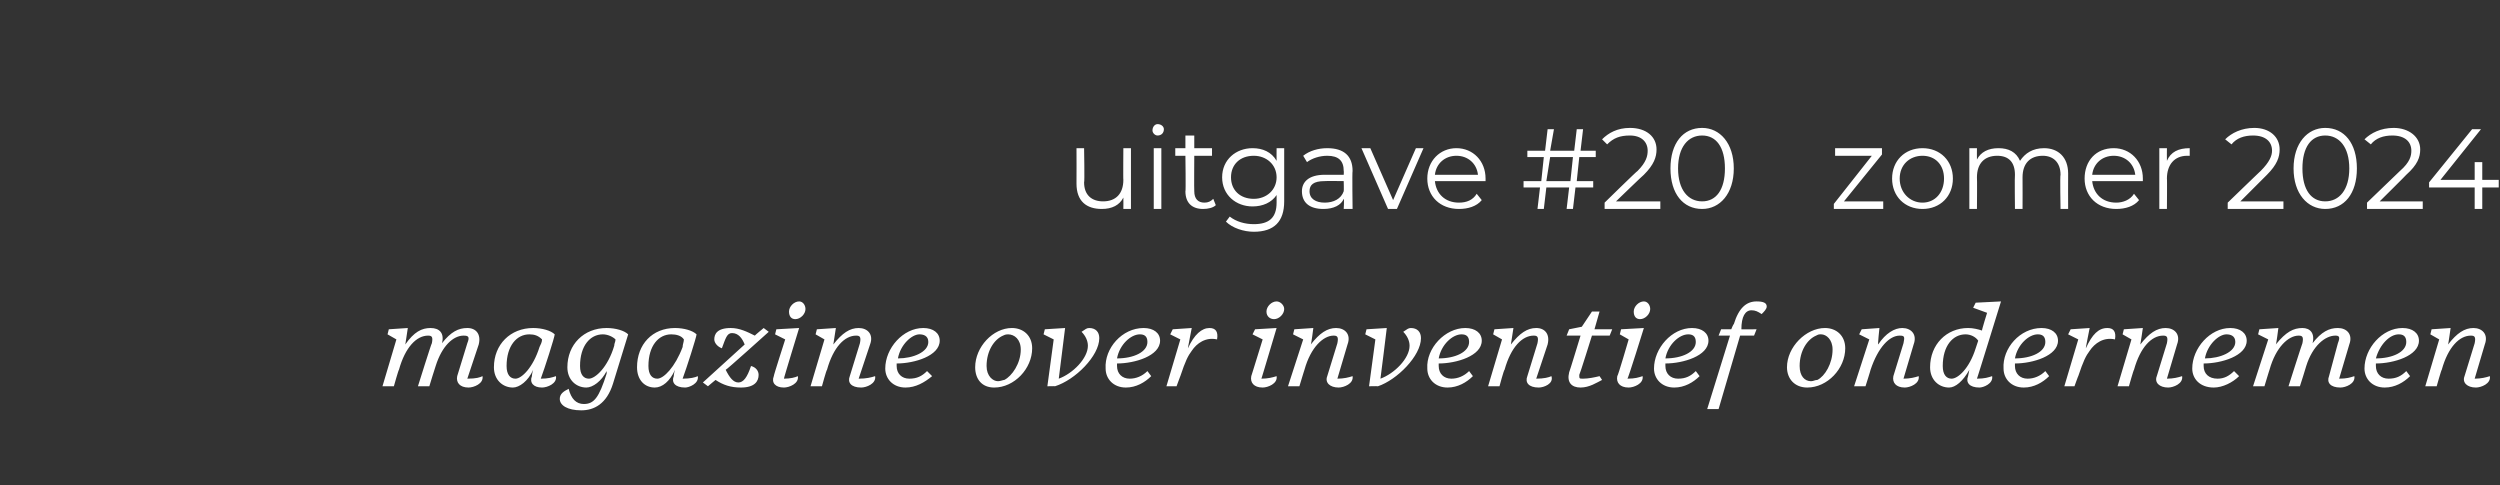
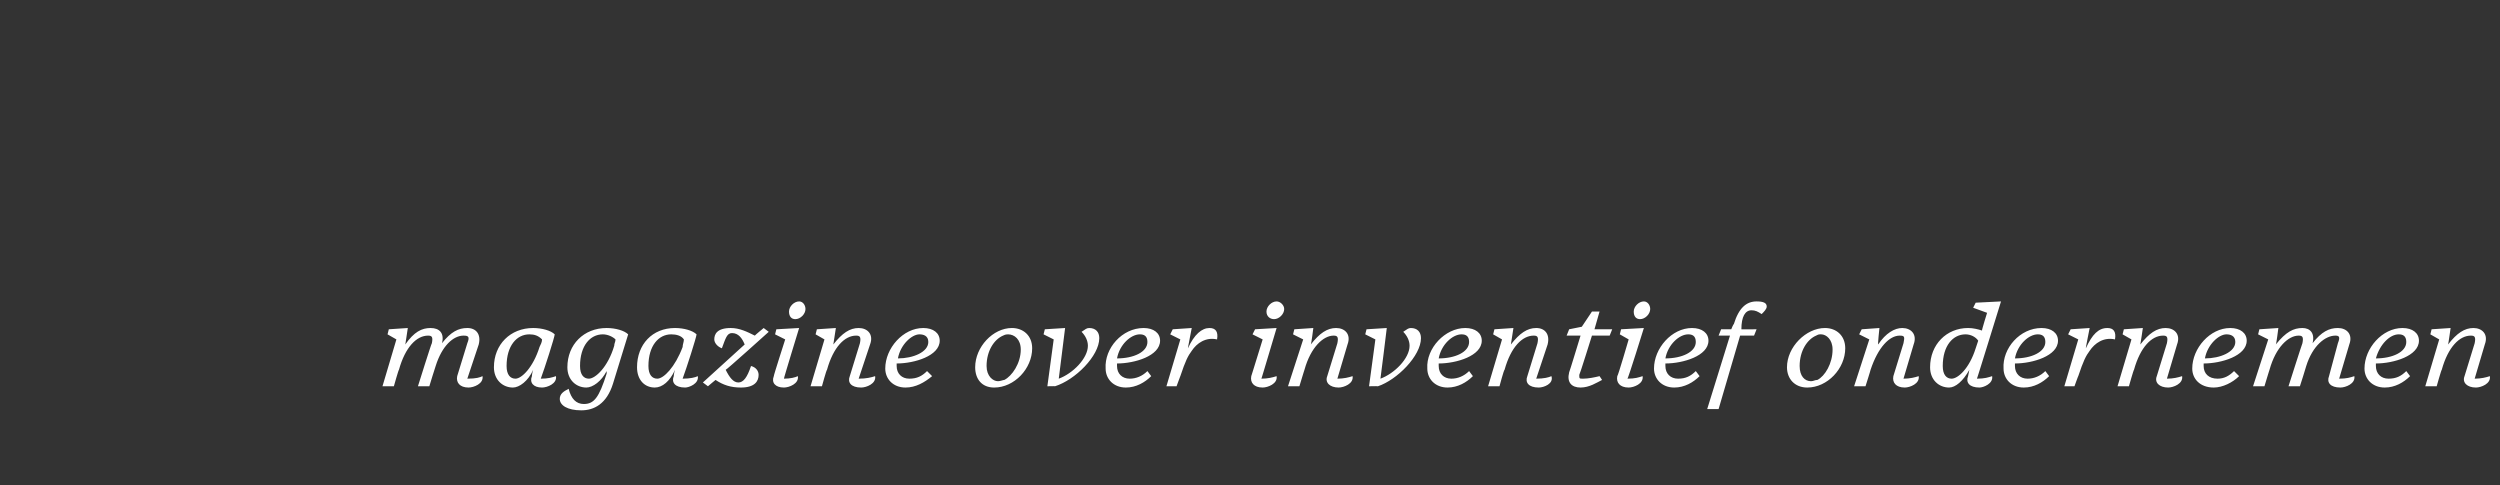
<svg xmlns="http://www.w3.org/2000/svg" version="1.1" width="197.4px" height="38.3px" viewBox="0 -1 197.4 38.3" style="top:-1px">
  <rect x="0" y="-1" width="197.4" height="38.3" fill="#333333" stroke="none" />
  <desc>uitgave #20 zomer 2024 magazine over inventief ondernemen</desc>
  <defs />
  <g id="Polygon69958">
    <path d="M 36.1 28.7 C 36.1 28.7 36.9 26.1 36.9 26.1 C 37.1 25.6 37 25.5 36.6 25.5 C 35.8 25.5 34.9 26.3 34.4 27.9 C 34.38 27.92 33.9 29.5 33.9 29.5 L 33 29.5 C 33 29.5 34.07 26.08 34.1 26.1 C 34.2 25.6 34.1 25.5 33.8 25.5 C 32.9 25.5 32 26.4 31.5 28.2 C 31.47 28.18 31.1 29.5 31.1 29.5 L 30.2 29.5 L 31.3 25.8 L 30.6 25.4 L 30.7 25 L 32.2 24.9 C 32.2 24.9 32 26.25 32 26.2 C 32.7 25.2 33.3 24.9 34 24.9 C 34.7 24.9 35.1 25.3 34.9 26.1 C 35.6 25.2 36.2 24.9 36.9 24.9 C 37.6 24.9 38 25.4 37.8 26.2 C 37.8 26.2 36.9 28.9 36.9 28.9 C 37.6 28.9 37.9 28.8 38.1 28.7 C 38.2 29.3 37.4 29.6 37 29.6 C 36.3 29.6 36 29.2 36.1 28.7 Z M 42 28.7 C 42 28.7 42 28.5 42.1 28.2 C 41.7 29.1 41 29.6 40.5 29.6 C 39.7 29.6 39 29 39 28 C 39 26.2 40.3 24.9 42.1 24.9 C 42.8 24.9 43.5 25.1 43.8 25.4 C 43.8 25.6 43 28.1 42.7 28.9 C 43.3 28.9 43.6 28.8 43.9 28.7 C 44 29.3 43.2 29.6 42.8 29.6 C 42.1 29.6 41.8 29.2 42 28.7 Z M 42.6 26.4 C 42.7 26.2 42.8 26 42.8 25.8 C 42.5 25.5 42.2 25.4 41.8 25.4 C 40.8 25.4 40 26.3 40 27.9 C 40 28.6 40.3 28.9 40.7 28.9 C 41.2 28.9 42.1 28 42.6 26.4 Z M 48.5 26.3 C 48.5 26.3 48.5 26.3 48.5 26.3 C 48.5 26.1 48.6 26 48.6 25.8 C 48.4 25.6 48 25.4 47.6 25.4 C 46.6 25.4 45.8 26.3 45.8 27.9 C 45.8 28.6 46.1 28.9 46.5 28.9 C 47 28.9 48 28 48.5 26.3 Z M 44.2 30.5 C 44.2 30.1 44.5 29.9 44.9 29.7 C 45.1 30.5 45.5 30.9 46.1 30.9 C 46.9 30.9 47.3 30.4 47.9 28.5 C 47.9 28.5 47.9 28.4 47.9 28.3 C 47.5 29.1 46.8 29.6 46.3 29.6 C 45.5 29.6 44.8 29 44.8 28 C 44.8 26.2 46.1 24.9 47.9 24.9 C 48.6 24.9 49.3 25.1 49.6 25.4 C 49.6 25.4 48.4 29.3 48.4 29.3 C 47.9 30.9 46.9 31.4 45.9 31.4 C 44.8 31.4 44.2 31 44.2 30.5 Z M 53.2 28.7 C 53.2 28.7 53.2 28.5 53.3 28.2 C 52.9 29.1 52.3 29.6 51.7 29.6 C 50.9 29.6 50.3 29 50.3 28 C 50.3 26.2 51.5 24.9 53.3 24.9 C 54 24.9 54.7 25.1 55 25.4 C 55 25.6 54.2 28.1 53.9 28.9 C 54.5 28.9 54.9 28.8 55.1 28.7 C 55.2 29.3 54.4 29.6 54.1 29.6 C 53.3 29.6 53 29.2 53.2 28.7 Z M 53.9 26.4 C 53.9 26.2 54 26 54 25.8 C 53.8 25.5 53.4 25.4 53 25.4 C 52 25.4 51.2 26.3 51.2 27.9 C 51.2 28.6 51.5 28.9 51.9 28.9 C 52.4 28.9 53.3 28 53.9 26.4 Z M 56.5 29 C 56.5 28.99 55.9 29.5 55.9 29.5 L 55.5 29.2 C 55.5 29.2 58.82 26.18 58.8 26.2 C 58.6 25.7 58.3 25.3 57.8 25.3 C 57.4 25.3 57.3 25.7 57 26.5 C 56.7 26.4 56.4 26.1 56.4 25.8 C 56.4 25.4 56.6 24.9 57.7 24.9 C 58.4 24.9 59 25.2 59.6 25.5 C 59.62 25.46 60.3 24.9 60.3 24.9 L 60.7 25.2 C 60.7 25.2 57.34 28.23 57.3 28.2 C 57.6 28.8 57.9 29.2 58.3 29.2 C 58.7 29.2 59 28.8 59.3 27.9 C 59.7 28 59.9 28.3 59.9 28.6 C 59.9 29.1 59.6 29.6 58.5 29.6 C 57.7 29.6 57.1 29.4 56.5 29 Z M 63.6 23.4 C 63.6 23.8 63.2 24.2 62.8 24.2 C 62.5 24.2 62.3 24 62.3 23.6 C 62.3 23.2 62.7 22.8 63.1 22.8 C 63.4 22.8 63.6 23.1 63.6 23.4 Z M 61.1 28.7 C 61.06 28.72 62 25.8 62 25.8 L 61.2 25.4 L 61.3 25 L 63.1 24.9 C 63.1 24.9 61.86 28.94 61.9 28.9 C 62.4 28.9 62.8 28.8 63 28.7 C 63.1 29.3 62.3 29.6 61.9 29.6 C 61.2 29.6 60.9 29.2 61.1 28.7 Z M 67.1 28.7 C 67.1 28.7 67.9 26.1 67.9 26.1 C 68 25.6 67.9 25.5 67.6 25.5 C 66.7 25.5 65.8 26.4 65.3 28.2 C 65.26 28.18 64.9 29.5 64.9 29.5 L 64 29.5 L 65.1 25.8 L 64.4 25.4 L 64.5 25 L 66 24.9 C 66 24.9 65.8 26.19 65.8 26.2 C 66.5 25.3 67.1 24.9 67.8 24.9 C 68.5 24.9 69 25.4 68.7 26.2 C 68.7 26.2 67.8 28.9 67.8 28.9 C 68.4 28.9 68.8 28.8 69.1 28.7 C 69.2 29.3 68.4 29.6 68 29.6 C 67.2 29.6 66.9 29.2 67.1 28.7 Z M 69.9 28.1 C 69.9 26.5 71.3 24.9 72.9 24.9 C 73.7 24.9 74.2 25.3 74.2 25.9 C 74.2 27.1 72.2 27.7 70.8 27.7 C 70.8 27.8 70.8 27.8 70.8 27.9 C 70.8 28.5 71.2 28.9 71.8 28.9 C 72.4 28.9 72.8 28.7 73.2 28.3 C 73.2 28.3 73.6 28.7 73.6 28.7 C 73 29.2 72.3 29.6 71.5 29.6 C 70.5 29.6 69.9 28.9 69.9 28.1 Z M 70.9 27.3 C 72.1 27.3 73.3 26.8 73.3 26 C 73.3 25.5 72.9 25.4 72.6 25.4 C 72 25.4 71.1 26.2 70.9 27.3 Z M 81.5 26.5 C 81.5 28.1 80.1 29.6 78.5 29.6 C 77.5 29.6 77 28.9 77 28 C 77 26.4 78.4 24.9 79.9 24.9 C 80.8 24.9 81.5 25.5 81.5 26.5 Z M 79.2 25.5 C 78.5 25.8 77.9 26.7 77.9 27.9 C 77.9 28.7 78.4 29.1 78.8 29.1 C 79 29.1 79.2 29 79.3 29 C 79.9 28.7 80.6 27.7 80.6 26.6 C 80.6 25.8 80.1 25.4 79.6 25.4 C 79.5 25.4 79.4 25.4 79.2 25.5 Z M 82.7 29.5 L 83.2 25.8 L 82.4 25.4 L 82.5 25 L 84.1 24.9 C 84.1 24.9 83.6 28.91 83.6 28.9 C 84.7 28.5 85.9 27.3 85.9 26.3 C 85.9 25.9 85.7 25.5 85.4 25.2 C 85.7 25 85.8 24.9 86 24.9 C 86.5 24.9 86.8 25.2 86.8 25.7 C 86.8 27.1 84.9 29 83.3 29.5 C 83.35 29.48 82.7 29.5 82.7 29.5 Z M 87.3 28.1 C 87.2 26.5 88.6 24.9 90.3 24.9 C 91.1 24.9 91.6 25.3 91.6 25.9 C 91.6 27.1 89.6 27.7 88.2 27.7 C 88.2 27.8 88.2 27.8 88.2 27.9 C 88.2 28.5 88.6 28.9 89.2 28.9 C 89.7 28.9 90.2 28.7 90.6 28.3 C 90.6 28.3 90.9 28.7 90.9 28.7 C 90.4 29.2 89.7 29.6 88.9 29.6 C 87.9 29.6 87.3 28.9 87.3 28.1 Z M 88.2 27.3 C 89.5 27.3 90.6 26.8 90.6 26 C 90.6 25.5 90.3 25.4 90 25.4 C 89.3 25.4 88.4 26.2 88.2 27.3 Z M 92.1 29.5 L 93.2 25.8 L 92.4 25.4 L 92.6 25 L 94.1 24.9 C 94.1 24.9 93.78 26.53 93.8 26.5 C 94.3 25.4 94.9 24.9 95.5 24.9 C 96 24.9 96.2 25.2 96.1 25.8 C 95.2 25.6 94.5 26.1 94.1 26.7 C 93.8 27.1 93.6 27.5 93.2 28.7 C 93.21 28.66 92.9 29.5 92.9 29.5 L 92.1 29.5 Z M 101.4 23.4 C 101.4 23.8 101 24.2 100.6 24.2 C 100.3 24.2 100 24 100 23.6 C 100 23.2 100.4 22.8 100.8 22.8 C 101.1 22.8 101.4 23.1 101.4 23.4 Z M 98.8 28.7 C 98.8 28.72 99.7 25.8 99.7 25.8 L 98.9 25.4 L 99.1 25 L 100.8 24.9 C 100.8 24.9 99.6 28.94 99.6 28.9 C 100.1 28.9 100.5 28.8 100.8 28.7 C 100.9 29.3 100.1 29.6 99.7 29.6 C 99 29.6 98.7 29.2 98.8 28.7 Z M 104.8 28.7 C 104.8 28.7 105.6 26.1 105.6 26.1 C 105.7 25.6 105.6 25.5 105.3 25.5 C 104.5 25.5 103.5 26.4 103 28.2 C 103 28.18 102.6 29.5 102.6 29.5 L 101.7 29.5 L 102.9 25.8 L 102.1 25.4 L 102.2 25 L 103.7 24.9 C 103.7 24.9 103.54 26.19 103.5 26.2 C 104.2 25.3 104.8 24.9 105.5 24.9 C 106.2 24.9 106.7 25.4 106.4 26.2 C 106.4 26.2 105.6 28.9 105.6 28.9 C 106.1 28.9 106.5 28.8 106.8 28.7 C 106.9 29.3 106.1 29.6 105.7 29.6 C 105 29.6 104.6 29.2 104.8 28.7 Z M 108.1 29.5 L 108.6 25.8 L 107.8 25.4 L 107.9 25 L 109.5 24.9 C 109.5 24.9 109.01 28.91 109 28.9 C 110.1 28.5 111.3 27.3 111.3 26.3 C 111.3 25.9 111.1 25.5 110.8 25.2 C 111.1 25 111.2 24.9 111.4 24.9 C 111.9 24.9 112.2 25.2 112.2 25.7 C 112.2 27.1 110.3 29 108.8 29.5 C 108.75 29.48 108.1 29.5 108.1 29.5 Z M 112.7 28.1 C 112.6 26.5 114.1 24.9 115.7 24.9 C 116.5 24.9 117 25.3 117 25.9 C 117 27.1 115 27.7 113.6 27.7 C 113.6 27.8 113.6 27.8 113.6 27.9 C 113.6 28.5 114 28.9 114.6 28.9 C 115.1 28.9 115.6 28.7 116 28.3 C 116 28.3 116.3 28.7 116.3 28.7 C 115.8 29.2 115.1 29.6 114.3 29.6 C 113.3 29.6 112.7 28.9 112.7 28.1 Z M 113.6 27.3 C 114.9 27.3 116 26.8 116 26 C 116 25.5 115.7 25.4 115.4 25.4 C 114.7 25.4 113.8 26.2 113.6 27.3 Z M 120.6 28.7 C 120.6 28.7 121.4 26.1 121.4 26.1 C 121.5 25.6 121.4 25.5 121.1 25.5 C 120.2 25.5 119.3 26.4 118.8 28.2 C 118.75 28.18 118.4 29.5 118.4 29.5 L 117.5 29.5 L 118.6 25.8 L 117.9 25.4 L 118 25 L 119.5 24.9 C 119.5 24.9 119.3 26.19 119.3 26.2 C 120 25.3 120.6 24.9 121.3 24.9 C 122 24.9 122.4 25.4 122.2 26.2 C 122.2 26.2 121.3 28.9 121.3 28.9 C 121.9 28.9 122.3 28.8 122.5 28.7 C 122.7 29.3 121.9 29.6 121.5 29.6 C 120.7 29.6 120.4 29.2 120.6 28.7 Z M 124.8 29.6 C 124.1 29.6 123.7 29.2 123.9 28.4 C 123.91 28.43 124.8 25.5 124.8 25.5 L 123.7 25.5 L 123.9 25 L 124.9 24.8 L 125.7 23.6 L 126.3 23.6 L 125.9 25 L 127.3 25 L 127.1 25.5 L 125.7 25.5 C 125.7 25.5 124.73 28.61 124.7 28.6 C 124.7 28.9 124.7 28.9 125 28.9 C 125.4 28.9 125.9 28.8 126.3 28.7 C 126.3 28.7 126.5 29 126.5 29 C 126.1 29.2 125.5 29.6 124.8 29.6 Z M 130.3 23.4 C 130.3 23.8 129.9 24.2 129.5 24.2 C 129.2 24.2 129 24 129 23.6 C 129 23.2 129.4 22.8 129.8 22.8 C 130.1 22.8 130.3 23.1 130.3 23.4 Z M 127.7 28.7 C 127.75 28.72 128.6 25.8 128.6 25.8 L 127.9 25.4 L 128 25 L 129.8 24.9 C 129.8 24.9 128.55 28.94 128.5 28.9 C 129.1 28.9 129.4 28.8 129.7 28.7 C 129.8 29.3 129 29.6 128.6 29.6 C 127.9 29.6 127.6 29.2 127.7 28.7 Z M 130.6 28.1 C 130.6 26.5 132 24.9 133.6 24.9 C 134.4 24.9 134.9 25.3 134.9 25.9 C 134.9 27.1 132.9 27.7 131.5 27.7 C 131.5 27.8 131.5 27.8 131.5 27.9 C 131.5 28.5 131.9 28.9 132.5 28.9 C 133.1 28.9 133.5 28.7 133.9 28.3 C 133.9 28.3 134.2 28.7 134.2 28.7 C 133.7 29.2 133 29.6 132.2 29.6 C 131.2 29.6 130.6 28.9 130.6 28.1 Z M 131.5 27.3 C 132.8 27.3 133.9 26.8 133.9 26 C 133.9 25.5 133.6 25.4 133.3 25.4 C 132.6 25.4 131.7 26.2 131.5 27.3 Z M 137.4 25.5 L 135.7 31.3 L 134.8 31.3 L 136.6 25.5 L 135.7 25.5 L 135.9 25 L 136.7 25 C 136.7 25 136.87 24.57 136.9 24.6 C 137.3 23.3 137.9 22.8 138.7 22.8 C 139.2 22.8 139.5 22.9 139.5 23.2 C 139.5 23.4 139.3 23.6 139.1 23.8 C 138.8 23.6 138.6 23.5 138.3 23.5 C 137.8 23.5 137.5 24 137.5 25 C 137.5 25 137.5 25 137.5 25 C 137.47 25.01 138.7 25 138.7 25 L 138.5 25.5 L 137.4 25.5 Z M 145.7 26.5 C 145.7 28.1 144.3 29.6 142.7 29.6 C 141.7 29.6 141.1 28.9 141.1 28 C 141.1 26.4 142.6 24.9 144.1 24.9 C 145 24.9 145.7 25.5 145.7 26.5 Z M 143.4 25.5 C 142.7 25.8 142.1 26.7 142.1 27.9 C 142.1 28.7 142.5 29.1 143 29.1 C 143.2 29.1 143.3 29 143.5 29 C 144.1 28.7 144.7 27.7 144.7 26.6 C 144.7 25.8 144.2 25.4 143.8 25.4 C 143.6 25.4 143.6 25.4 143.4 25.5 Z M 149.5 28.7 C 149.5 28.7 150.3 26.1 150.3 26.1 C 150.4 25.6 150.4 25.5 150 25.5 C 149.2 25.5 148.3 26.4 147.7 28.2 C 147.72 28.18 147.3 29.5 147.3 29.5 L 146.4 29.5 L 147.6 25.8 L 146.8 25.4 L 147 25 L 148.4 24.9 C 148.4 24.9 148.26 26.19 148.3 26.2 C 148.9 25.3 149.6 24.9 150.2 24.9 C 150.9 24.9 151.4 25.4 151.1 26.2 C 151.1 26.2 150.3 28.9 150.3 28.9 C 150.8 28.9 151.2 28.8 151.5 28.7 C 151.6 29.3 150.8 29.6 150.4 29.6 C 149.7 29.6 149.4 29.2 149.5 28.7 Z M 155.4 28.7 C 155.4 28.7 155.5 28.2 155.5 28.2 C 155 29.1 154.4 29.6 153.9 29.6 C 153.1 29.6 152.4 29 152.4 28 C 152.4 26.2 153.7 24.9 155.4 24.9 C 155.8 24.9 156.2 25 156.5 25.1 C 156.46 25.11 156.9 23.7 156.9 23.7 L 155.8 23.3 L 156 22.9 L 158 22.8 C 158 22.8 156.1 28.95 156.1 28.9 C 156.7 28.9 157 28.8 157.3 28.7 C 157.4 29.3 156.6 29.6 156.3 29.6 C 155.5 29.6 155.2 29.2 155.4 28.7 Z M 156 26.5 C 156 26.5 156.2 25.9 156.2 25.9 C 156 25.6 155.6 25.4 155.2 25.4 C 154.2 25.4 153.4 26.3 153.4 27.9 C 153.4 28.6 153.7 28.9 154.1 28.9 C 154.6 28.9 155.5 28.1 156 26.5 Z M 158.2 28.1 C 158.1 26.5 159.5 24.9 161.2 24.9 C 162 24.9 162.5 25.3 162.5 25.9 C 162.5 27.1 160.5 27.7 159.1 27.7 C 159.1 27.8 159.1 27.8 159.1 27.9 C 159.1 28.5 159.5 28.9 160.1 28.9 C 160.6 28.9 161.1 28.7 161.5 28.3 C 161.5 28.3 161.8 28.7 161.8 28.7 C 161.3 29.2 160.6 29.6 159.8 29.6 C 158.8 29.6 158.2 28.9 158.2 28.1 Z M 159.1 27.3 C 160.4 27.3 161.5 26.8 161.5 26 C 161.5 25.5 161.2 25.4 160.9 25.4 C 160.2 25.4 159.3 26.2 159.1 27.3 Z M 163 29.5 L 164.1 25.8 L 163.3 25.4 L 163.5 25 L 165 24.9 C 165 24.9 164.67 26.53 164.7 26.5 C 165.2 25.4 165.7 24.9 166.4 24.9 C 166.9 24.9 167.1 25.2 167 25.8 C 166.1 25.6 165.4 26.1 165 26.7 C 164.7 27.1 164.5 27.5 164.1 28.7 C 164.1 28.66 163.8 29.5 163.8 29.5 L 163 29.5 Z M 170.3 28.7 C 170.3 28.7 171.1 26.1 171.1 26.1 C 171.2 25.6 171.1 25.5 170.8 25.5 C 169.9 25.5 169 26.4 168.5 28.2 C 168.47 28.18 168.1 29.5 168.1 29.5 L 167.2 29.5 L 168.3 25.8 L 167.6 25.4 L 167.7 25 L 169.2 24.9 C 169.2 24.9 169.01 26.19 169 26.2 C 169.7 25.3 170.3 24.9 171 24.9 C 171.7 24.9 172.2 25.4 171.9 26.2 C 171.9 26.2 171.1 28.9 171.1 28.9 C 171.6 28.9 172 28.8 172.3 28.7 C 172.4 29.3 171.6 29.6 171.2 29.6 C 170.5 29.6 170.1 29.2 170.3 28.7 Z M 173.1 28.1 C 173.1 26.5 174.5 24.9 176.1 24.9 C 176.9 24.9 177.4 25.3 177.4 25.9 C 177.4 27.1 175.4 27.7 174 27.7 C 174 27.8 174 27.8 174 27.9 C 174 28.5 174.4 28.9 175.1 28.9 C 175.6 28.9 176 28.7 176.4 28.3 C 176.4 28.3 176.8 28.7 176.8 28.7 C 176.3 29.2 175.5 29.6 174.8 29.6 C 173.7 29.6 173.1 28.9 173.1 28.1 Z M 174.1 27.3 C 175.3 27.3 176.5 26.8 176.5 26 C 176.5 25.5 176.1 25.4 175.8 25.4 C 175.2 25.4 174.3 26.2 174.1 27.3 Z M 183.9 28.7 C 183.9 28.7 184.6 26.1 184.6 26.1 C 184.8 25.6 184.7 25.5 184.4 25.5 C 183.6 25.5 182.6 26.3 182.1 27.9 C 182.11 27.92 181.6 29.5 181.6 29.5 L 180.7 29.5 C 180.7 29.5 181.79 26.08 181.8 26.1 C 181.9 25.6 181.8 25.5 181.5 25.5 C 180.7 25.5 179.7 26.4 179.2 28.2 C 179.2 28.18 178.8 29.5 178.8 29.5 L 177.9 29.5 L 179.1 25.8 L 178.3 25.4 L 178.4 25 L 179.9 24.9 C 179.9 24.9 179.73 26.25 179.7 26.2 C 180.5 25.2 181.1 24.9 181.8 24.9 C 182.4 24.9 182.8 25.3 182.6 26.1 C 183.3 25.2 183.9 24.9 184.6 24.9 C 185.3 24.9 185.8 25.4 185.5 26.2 C 185.5 26.2 184.7 28.9 184.7 28.9 C 185.3 28.9 185.6 28.8 185.9 28.7 C 186 29.3 185.2 29.6 184.8 29.6 C 184 29.6 183.7 29.2 183.9 28.7 Z M 186.7 28.1 C 186.7 26.5 188.1 24.9 189.7 24.9 C 190.5 24.9 191 25.3 191 25.9 C 191 27.1 189 27.7 187.6 27.7 C 187.6 27.8 187.6 27.8 187.6 27.9 C 187.6 28.5 188 28.9 188.6 28.9 C 189.2 28.9 189.6 28.7 190 28.3 C 190 28.3 190.3 28.7 190.3 28.7 C 189.8 29.2 189.1 29.6 188.3 29.6 C 187.3 29.6 186.7 28.9 186.7 28.1 Z M 187.6 27.3 C 188.9 27.3 190 26.8 190 26 C 190 25.5 189.7 25.4 189.4 25.4 C 188.7 25.4 187.9 26.2 187.6 27.3 Z M 194.6 28.7 C 194.6 28.7 195.4 26.1 195.4 26.1 C 195.5 25.6 195.4 25.5 195.1 25.5 C 194.2 25.5 193.3 26.4 192.8 28.2 C 192.77 28.18 192.4 29.5 192.4 29.5 L 191.5 29.5 L 192.6 25.8 L 191.9 25.4 L 192 25 L 193.5 24.9 C 193.5 24.9 193.32 26.19 193.3 26.2 C 194 25.3 194.6 24.9 195.3 24.9 C 196 24.9 196.5 25.4 196.2 26.2 C 196.2 26.2 195.4 28.9 195.4 28.9 C 195.9 28.9 196.3 28.8 196.6 28.7 C 196.7 29.3 195.9 29.6 195.5 29.6 C 194.8 29.6 194.4 29.2 194.6 28.7 Z " stroke="none" fill="#fff" />
  </g>
  <g id="Polygon69957">
-     <path d="M 89.3 10.7 L 89.3 15.5 L 88.7 15.5 C 88.7 15.5 88.71 14.62 88.7 14.6 C 88.4 15.2 87.8 15.5 87 15.5 C 85.8 15.5 85 14.9 85 13.5 C 85.01 13.49 85 10.7 85 10.7 L 85.6 10.7 C 85.6 10.7 85.65 13.43 85.6 13.4 C 85.6 14.4 86.2 14.9 87.1 14.9 C 88.1 14.9 88.7 14.3 88.7 13.2 C 88.68 13.23 88.7 10.7 88.7 10.7 L 89.3 10.7 Z M 91 9.3 C 91 9 91.2 8.8 91.4 8.8 C 91.7 8.8 91.9 9 91.9 9.2 C 91.9 9.5 91.7 9.7 91.4 9.7 C 91.2 9.7 91 9.5 91 9.3 Z M 91.1 10.7 L 91.7 10.7 L 91.7 15.5 L 91.1 15.5 L 91.1 10.7 Z M 96 15.2 C 95.8 15.4 95.4 15.5 95 15.5 C 94.1 15.5 93.6 15 93.6 14.1 C 93.64 14.15 93.6 11.3 93.6 11.3 L 92.8 11.3 L 92.8 10.7 L 93.6 10.7 L 93.6 9.7 L 94.3 9.7 L 94.3 10.7 L 95.7 10.7 L 95.7 11.3 L 94.3 11.3 C 94.3 11.3 94.28 14.11 94.3 14.1 C 94.3 14.7 94.6 15 95.1 15 C 95.4 15 95.6 14.9 95.8 14.7 C 95.8 14.7 96 15.2 96 15.2 Z M 101.4 10.7 C 101.4 10.7 101.4 14.9 101.4 14.9 C 101.4 16.5 100.6 17.3 99 17.3 C 98.2 17.3 97.3 17 96.8 16.5 C 96.8 16.5 97.1 16.1 97.1 16.1 C 97.6 16.5 98.3 16.7 99 16.7 C 100.2 16.7 100.8 16.2 100.8 15 C 100.8 15 100.8 14.4 100.8 14.4 C 100.4 15 99.7 15.3 98.9 15.3 C 97.6 15.3 96.5 14.4 96.5 13 C 96.5 11.6 97.6 10.7 98.9 10.7 C 99.7 10.7 100.4 11 100.8 11.7 C 100.79 11.66 100.8 10.7 100.8 10.7 L 101.4 10.7 Z M 100.8 13 C 100.8 12 100 11.3 99 11.3 C 97.9 11.3 97.2 12 97.2 13 C 97.2 14 97.9 14.7 99 14.7 C 100 14.7 100.8 14 100.8 13 Z M 106.8 12.5 C 106.76 12.55 106.8 15.5 106.8 15.5 L 106.1 15.5 C 106.1 15.5 106.15 14.74 106.1 14.7 C 105.9 15.2 105.3 15.5 104.5 15.5 C 103.4 15.5 102.8 15 102.8 14.1 C 102.8 13.4 103.3 12.8 104.6 12.8 C 104.62 12.81 106.1 12.8 106.1 12.8 C 106.1 12.8 106.12 12.52 106.1 12.5 C 106.1 11.7 105.7 11.3 104.8 11.3 C 104.2 11.3 103.6 11.5 103.2 11.8 C 103.2 11.8 102.9 11.3 102.9 11.3 C 103.4 10.9 104.1 10.7 104.8 10.7 C 106.1 10.7 106.8 11.3 106.8 12.5 Z M 106.1 14.1 C 106.12 14.06 106.1 13.3 106.1 13.3 C 106.1 13.3 104.64 13.28 104.6 13.3 C 103.7 13.3 103.4 13.6 103.4 14.1 C 103.4 14.7 103.9 15 104.6 15 C 105.3 15 105.9 14.7 106.1 14.1 Z M 112.4 10.7 L 110.3 15.5 L 109.6 15.5 L 107.5 10.7 L 108.2 10.7 L 110 14.8 L 111.8 10.7 L 112.4 10.7 Z M 117.3 13.3 C 117.3 13.3 113.3 13.3 113.3 13.3 C 113.4 14.3 114.1 15 115.2 15 C 115.8 15 116.3 14.8 116.6 14.3 C 116.6 14.3 117 14.8 117 14.8 C 116.6 15.3 115.9 15.5 115.2 15.5 C 113.7 15.5 112.7 14.5 112.7 13.1 C 112.7 11.7 113.7 10.7 115 10.7 C 116.3 10.7 117.3 11.7 117.3 13.1 C 117.3 13.2 117.3 13.2 117.3 13.3 Z M 113.3 12.8 C 113.3 12.8 116.7 12.8 116.7 12.8 C 116.6 11.9 115.9 11.3 115 11.3 C 114.1 11.3 113.4 11.9 113.3 12.8 Z M 124.7 11.4 L 124.5 13.3 L 125.8 13.3 L 125.8 13.8 L 124.4 13.8 L 124.2 15.5 L 123.7 15.5 L 123.9 13.8 L 122.1 13.8 L 121.9 15.5 L 121.4 15.5 L 121.6 13.8 L 120.3 13.8 L 120.3 13.3 L 121.7 13.3 L 121.9 11.4 L 120.6 11.4 L 120.6 10.9 L 122 10.9 L 122.2 9.2 L 122.7 9.2 L 122.4 10.9 L 124.3 10.9 L 124.5 9.2 L 125 9.2 L 124.8 10.9 L 126 10.9 L 126 11.4 L 124.7 11.4 Z M 124.2 11.4 L 122.4 11.4 L 122.1 13.3 L 124 13.3 L 124.2 11.4 Z M 131.1 14.9 L 131.1 15.5 L 126.7 15.5 L 126.7 15 C 126.7 15 129.29 12.46 129.3 12.5 C 130 11.8 130.1 11.3 130.1 10.9 C 130.1 10.2 129.6 9.7 128.7 9.7 C 127.9 9.7 127.4 9.9 126.9 10.4 C 126.9 10.4 126.5 10 126.5 10 C 127 9.5 127.7 9.1 128.7 9.1 C 130 9.1 130.8 9.8 130.8 10.8 C 130.8 11.4 130.6 12 129.8 12.8 C 129.77 12.8 127.6 14.9 127.6 14.9 L 131.1 14.9 Z M 131.9 12.3 C 131.9 10.3 132.9 9.1 134.4 9.1 C 135.8 9.1 136.9 10.3 136.9 12.3 C 136.9 14.3 135.8 15.5 134.4 15.5 C 132.9 15.5 131.9 14.3 131.9 12.3 Z M 136.2 12.3 C 136.2 10.6 135.5 9.7 134.4 9.7 C 133.3 9.7 132.5 10.6 132.5 12.3 C 132.5 14 133.3 14.9 134.4 14.9 C 135.5 14.9 136.2 14 136.2 12.3 Z M 148.7 14.9 L 148.7 15.5 L 144.8 15.5 L 144.8 15.1 L 147.8 11.3 L 144.9 11.3 L 144.9 10.7 L 148.6 10.7 L 148.6 11.2 L 145.6 14.9 L 148.7 14.9 Z M 149.4 13.1 C 149.4 11.7 150.4 10.7 151.8 10.7 C 153.2 10.7 154.2 11.7 154.2 13.1 C 154.2 14.5 153.2 15.5 151.8 15.5 C 150.4 15.5 149.4 14.5 149.4 13.1 Z M 153.5 13.1 C 153.5 12 152.8 11.3 151.8 11.3 C 150.8 11.3 150 12 150 13.1 C 150 14.2 150.8 15 151.8 15 C 152.8 15 153.5 14.2 153.5 13.1 Z M 163.3 12.7 C 163.29 12.73 163.3 15.5 163.3 15.5 L 162.7 15.5 C 162.7 15.5 162.65 12.8 162.7 12.8 C 162.7 11.8 162.1 11.3 161.3 11.3 C 160.3 11.3 159.7 11.9 159.7 13 C 159.71 13 159.7 15.5 159.7 15.5 L 159.1 15.5 C 159.1 15.5 159.07 12.8 159.1 12.8 C 159.1 11.8 158.6 11.3 157.7 11.3 C 156.7 11.3 156.1 11.9 156.1 13 C 156.12 13 156.1 15.5 156.1 15.5 L 155.5 15.5 L 155.5 10.7 L 156.1 10.7 C 156.1 10.7 156.09 11.61 156.1 11.6 C 156.4 11 157 10.7 157.8 10.7 C 158.6 10.7 159.2 11 159.5 11.7 C 159.9 11.1 160.5 10.7 161.4 10.7 C 162.5 10.7 163.3 11.4 163.3 12.7 Z M 169.2 13.3 C 169.2 13.3 165.2 13.3 165.2 13.3 C 165.3 14.3 166 15 167.1 15 C 167.6 15 168.2 14.8 168.5 14.3 C 168.5 14.3 168.9 14.8 168.9 14.8 C 168.5 15.3 167.8 15.5 167.1 15.5 C 165.6 15.5 164.6 14.5 164.6 13.1 C 164.6 11.7 165.5 10.7 166.9 10.7 C 168.2 10.7 169.2 11.7 169.2 13.1 C 169.2 13.2 169.2 13.2 169.2 13.3 Z M 165.2 12.8 C 165.2 12.8 168.6 12.8 168.6 12.8 C 168.5 11.9 167.8 11.3 166.9 11.3 C 166 11.3 165.3 11.9 165.2 12.8 Z M 172.9 10.7 C 172.9 10.7 172.9 11.3 172.9 11.3 C 172.8 11.3 172.8 11.3 172.7 11.3 C 171.7 11.3 171.1 12 171.1 13.1 C 171.12 13.07 171.1 15.5 171.1 15.5 L 170.5 15.5 L 170.5 10.7 L 171.1 10.7 C 171.1 10.7 171.09 11.67 171.1 11.7 C 171.4 11 172 10.7 172.9 10.7 Z M 180.3 14.9 L 180.3 15.5 L 175.9 15.5 L 175.9 15 C 175.9 15 178.53 12.46 178.5 12.5 C 179.2 11.8 179.4 11.3 179.4 10.9 C 179.4 10.2 178.9 9.7 177.9 9.7 C 177.2 9.7 176.6 9.9 176.2 10.4 C 176.2 10.4 175.7 10 175.7 10 C 176.2 9.5 177 9.1 178 9.1 C 179.2 9.1 180 9.8 180 10.8 C 180 11.4 179.8 12 179 12.8 C 179 12.8 176.9 14.9 176.9 14.9 L 180.3 14.9 Z M 181.1 12.3 C 181.1 10.3 182.2 9.1 183.6 9.1 C 185.1 9.1 186.1 10.3 186.1 12.3 C 186.1 14.3 185.1 15.5 183.6 15.5 C 182.2 15.5 181.1 14.3 181.1 12.3 Z M 185.5 12.3 C 185.5 10.6 184.7 9.7 183.6 9.7 C 182.5 9.7 181.8 10.6 181.8 12.3 C 181.8 14 182.5 14.9 183.6 14.9 C 184.7 14.9 185.5 14 185.5 12.3 Z M 191.3 14.9 L 191.3 15.5 L 186.9 15.5 L 186.9 15 C 186.9 15 189.54 12.46 189.5 12.5 C 190.3 11.8 190.4 11.3 190.4 10.9 C 190.4 10.2 189.9 9.7 188.9 9.7 C 188.2 9.7 187.6 9.9 187.2 10.4 C 187.2 10.4 186.7 10 186.7 10 C 187.2 9.5 188 9.1 189 9.1 C 190.2 9.1 191.1 9.8 191.1 10.8 C 191.1 11.4 190.9 12 190 12.8 C 190.02 12.8 187.9 14.9 187.9 14.9 L 191.3 14.9 Z M 197.3 13.8 L 196 13.8 L 196 15.5 L 195.4 15.5 L 195.4 13.8 L 191.8 13.8 L 191.8 13.4 L 195.2 9.2 L 195.9 9.2 L 192.7 13.2 L 195.4 13.2 L 195.4 11.8 L 196 11.8 L 196 13.2 L 197.3 13.2 L 197.3 13.8 Z " stroke="none" fill="#fff" />
-   </g>
+     </g>
</svg>